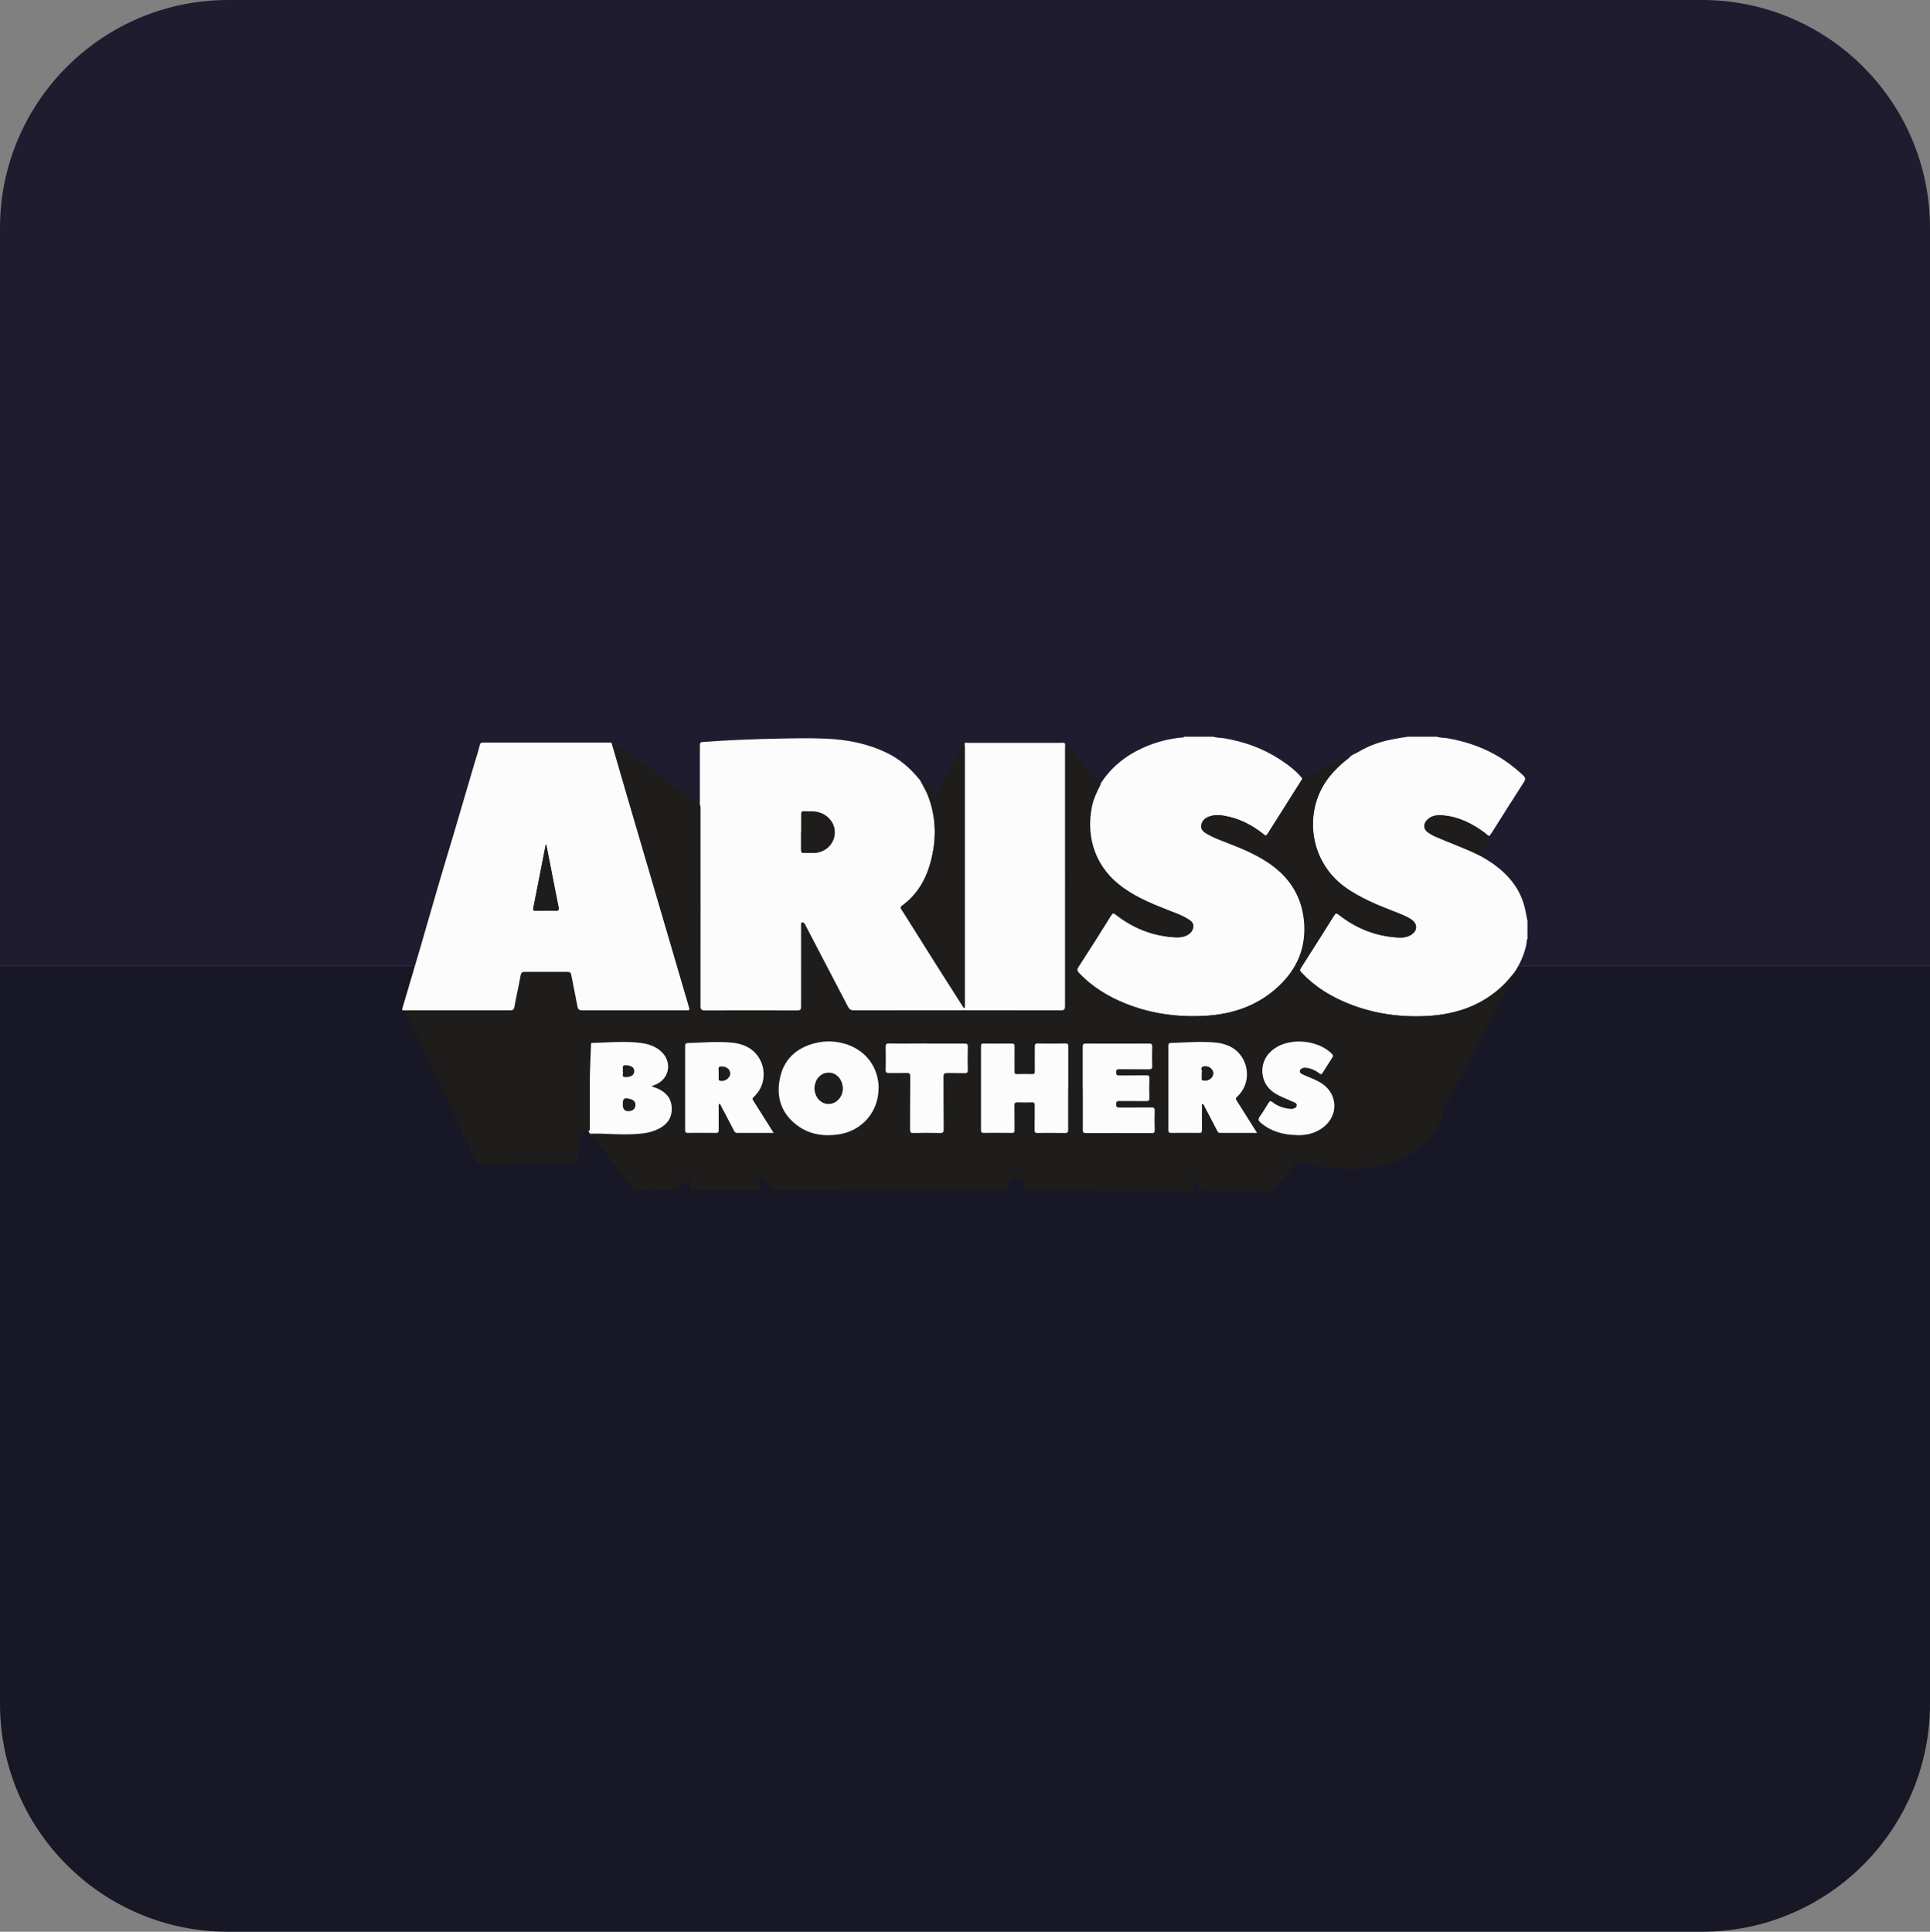
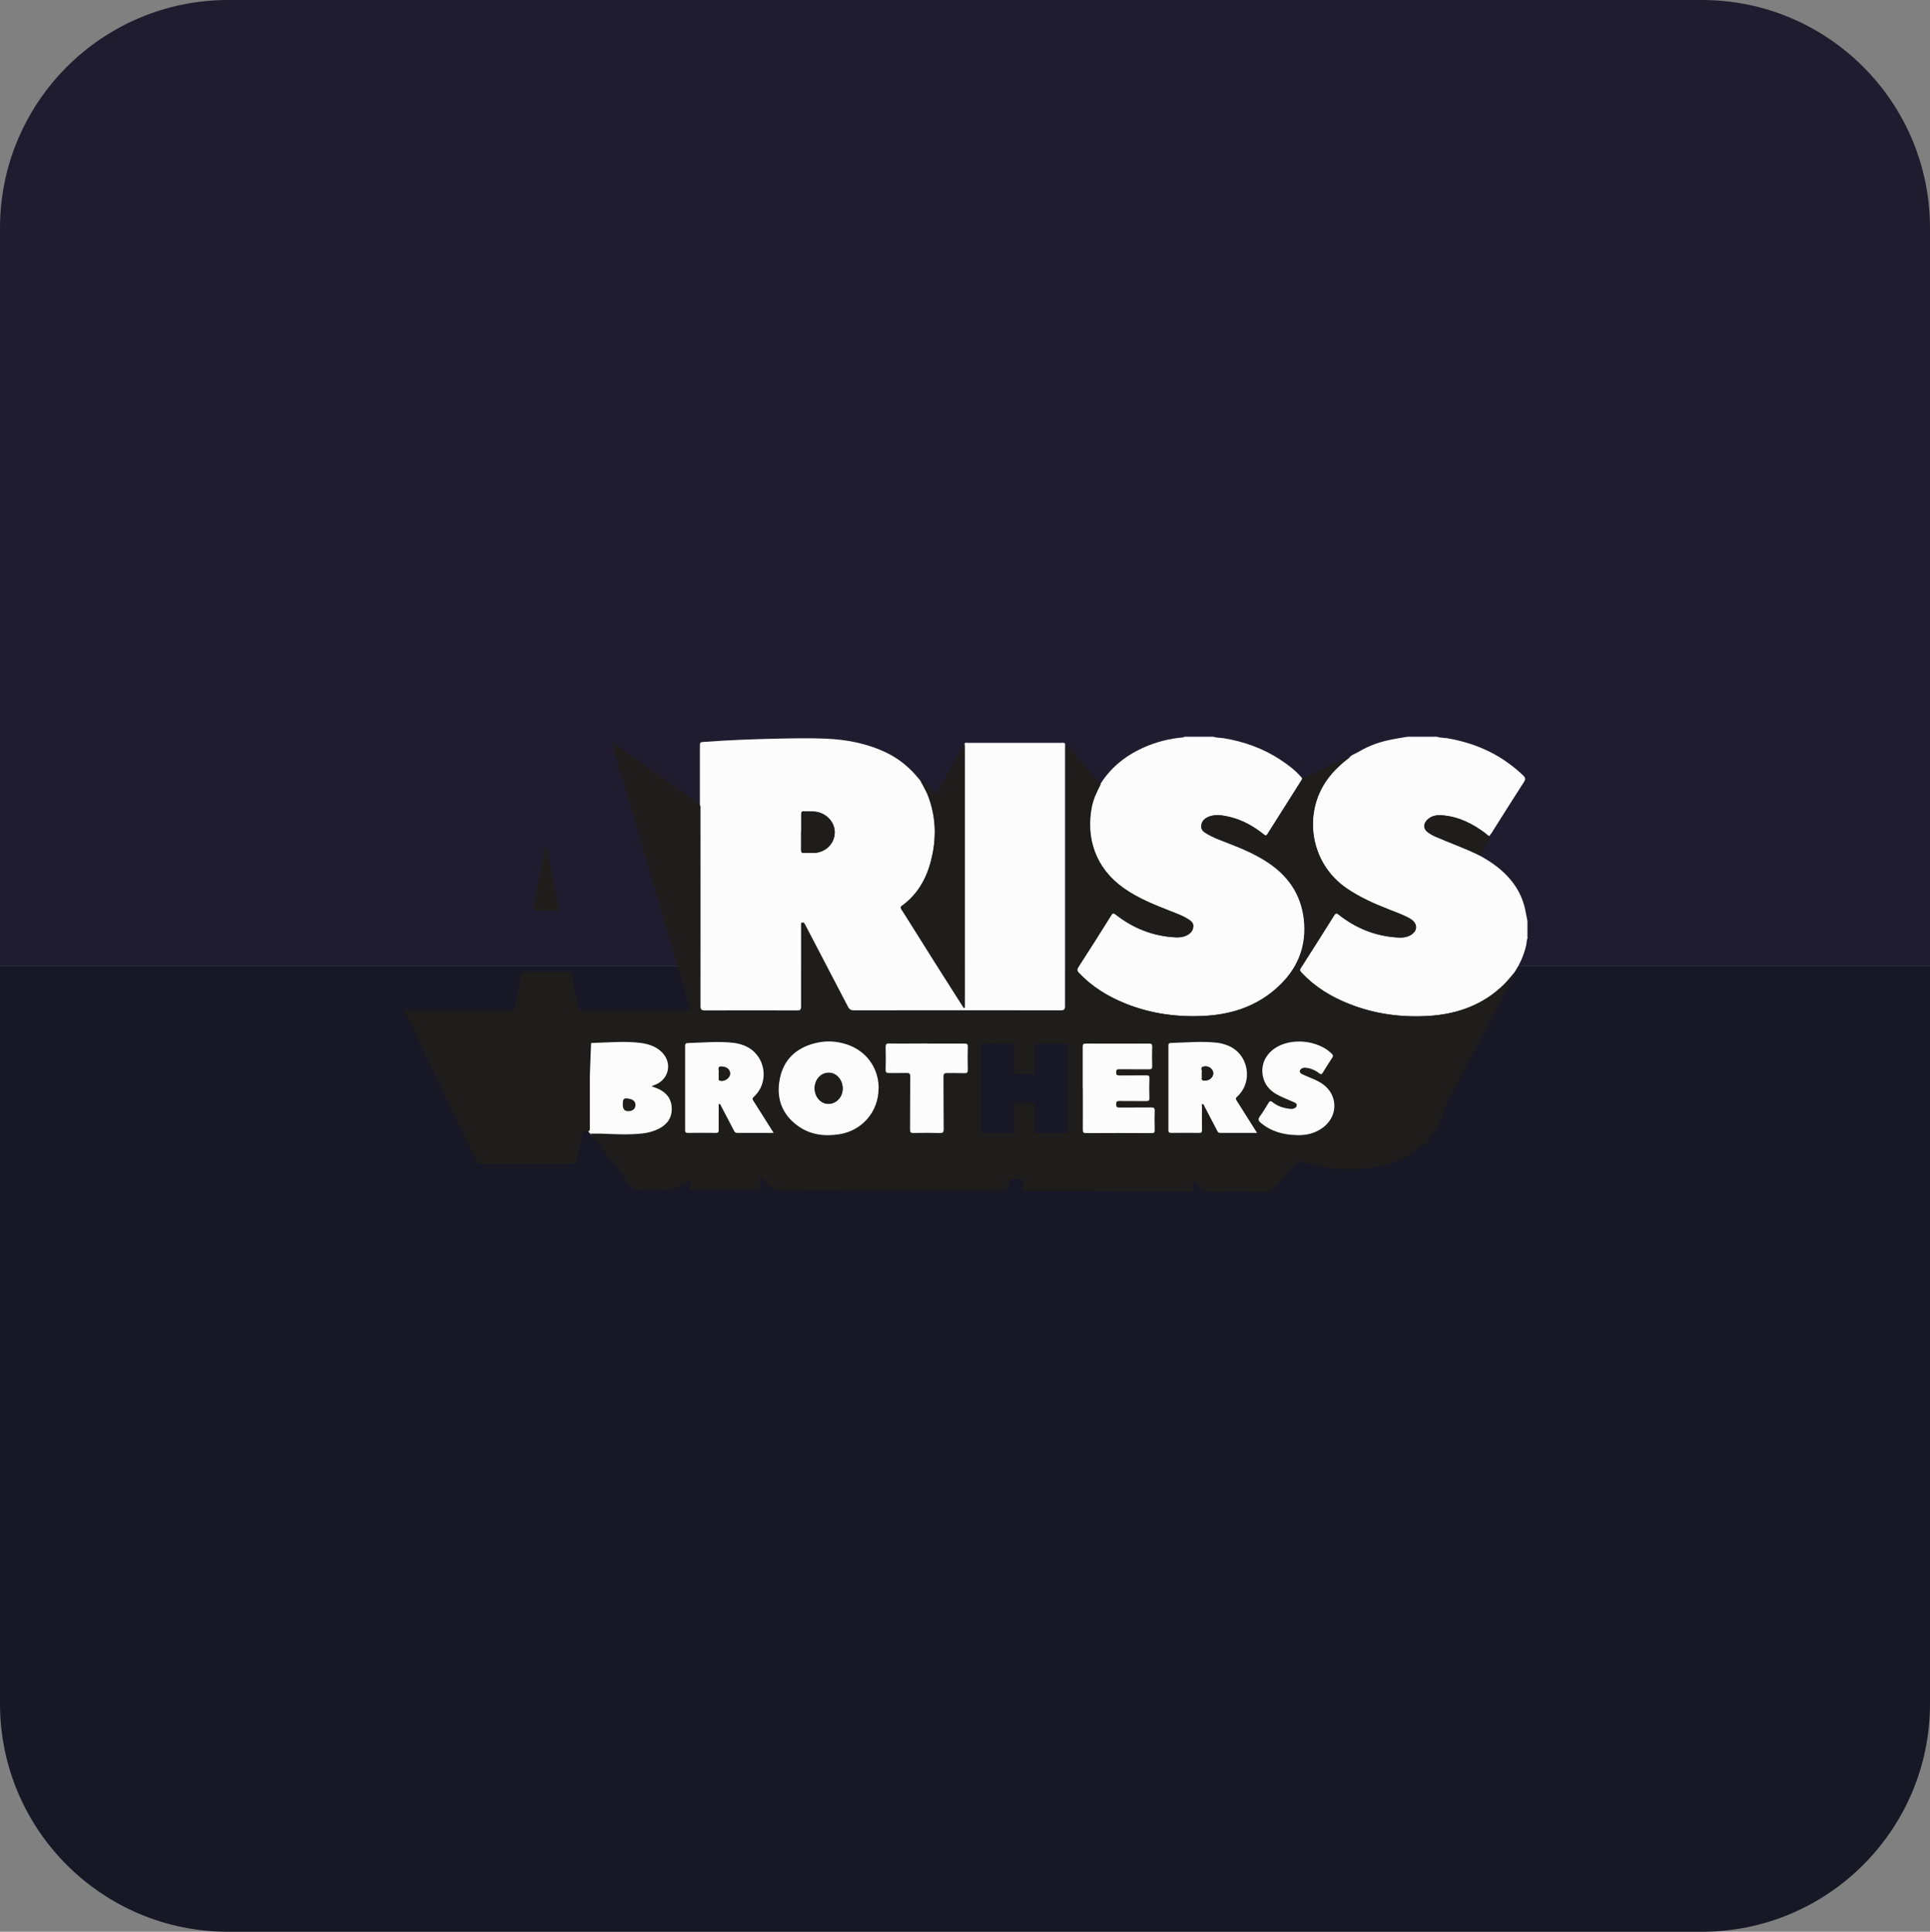
<svg xmlns="http://www.w3.org/2000/svg" id="Layer_2" data-name="Layer 2" viewBox="0 0 185.78 185.98">
  <rect x="0" y="0" width="185.78" height="185.98" fill="#808080" stroke="none" />
  <defs>
    <style>      .cls-1 {        fill: #fcfcfc;      }      .cls-2 {        fill: #171726;      }      .cls-3 {        fill: #1f1c2f;      }      .cls-4 {        fill: #1e1d1b;      }    </style>
  </defs>
  <g id="boxes">
    <g>
      <g>
        <path class="cls-3" d="M185.78,21.96V92.99H0V21.96C0,9.83,9.84,0,21.97,0H163.82c12.13,0,21.96,9.83,21.96,21.96Z" />
        <path class="cls-2" d="M0,164.02V92.99H185.78v71.03c0,12.13-9.84,21.96-21.97,21.96H21.96c-12.13,0-21.96-9.83-21.96-21.96Z" />
      </g>
      <g>
        <polygon class="cls-1" points="65.62 109.27 56.91 109.27 56.56 108.84 56.91 100.13 65.62 100.13 65.62 109.27" />
        <g>
          <path class="cls-1" d="M59.95,106.36q0,.69,.65,.61c.34-.04,.55-.24,.57-.55,.02-.31-.16-.53-.5-.61-.62-.15-.72-.08-.72,.55Zm-.02-3.23c.14,.17-.24,.58,.3,.56,.52-.01,.81-.2,.81-.57,0-.36-.27-.54-.77-.57-.54-.03-.24,.36-.34,.57Z" />
          <path class="cls-1" d="M147.06,90.28c-.12,.23-.1,.48-.15,.72-.22,.97-.62,1.86-1.18,2.68-.3,.35-.59,.72-.92,1.05-2.01,2.01-4.52,2.9-7.29,3.08-2.63,.16-5.2-.18-7.67-1.16-1.72-.68-3.27-1.62-4.55-2.98-.13-.13-.25-.24-.1-.47,1.09-1.69,2.16-3.39,3.23-5.1,.13-.2,.21-.21,.4-.06,1.7,1.35,3.62,2.12,5.79,2.22,.38,.02,.75-.02,1.09-.2,.75-.39,.79-1.12,.08-1.57-.09-.06-.18-.11-.27-.16-.59-.3-1.21-.53-1.83-.77-1.41-.55-2.79-1.16-4.05-2.02-3.6-2.45-4.23-7.27-1.89-10.5,.61-.84,1.36-1.52,2.17-2.15,.24-.25,.58-.34,.86-.51,1.01-.61,2.1-.98,3.25-1.2,.49-.1,.98-.17,1.47-.25,.93,0,1.86,0,2.8,0,.33,.11,.67,.09,1,.14,1.63,.28,3.18,.78,4.63,1.59,.97,.55,1.86,1.21,2.67,1.98,.18,.17,.3,.33,.11,.62-1.08,1.67-2.13,3.35-3.19,5.03-.06,.06-.14,.12-.11,.22h0c-.22-.02-.34-.2-.49-.31-1.24-.92-2.57-1.58-4.14-1.7-.54-.04-1.05,.05-1.44,.47-.37,.39-.33,.86,.1,1.17,.2,.14,.41,.27,.63,.37,1.47,.65,2.99,1.16,4.42,1.89,.55,.31,1.09,.64,1.59,1.03,1.44,1.12,2.43,2.51,2.77,4.32,.06,.31,.12,.62,.18,.92v1.61Z" />
          <path class="cls-1" d="M105.88,75.55c.99-1.61,2.39-2.75,4.11-3.54,1.25-.57,2.56-.91,3.93-1.02,.03,0,.05-.04,.07-.06,.93,0,1.86,0,2.8,0,.33,.11,.67,.09,1,.14,1.93,.32,3.74,.96,5.39,2.03,.79,.52,1.55,1.08,2.16,1.82-.02,.06-.03,.14-.07,.19-1.09,1.73-2.19,3.46-3.28,5.19-.13,.21-.2,.17-.36,.04-.98-.78-2.06-1.4-3.29-1.69-.65-.15-1.3-.28-1.96-.04-.4,.15-.71,.41-.76,.87-.05,.46,.3,.65,.62,.84,.58,.33,1.2,.56,1.82,.8,1.42,.55,2.83,1.13,4.1,2,2.06,1.41,3.23,3.34,3.38,5.85,.15,2.6-.91,4.68-2.86,6.33-1.92,1.63-4.21,2.36-6.68,2.5-2.63,.15-5.2-.18-7.66-1.17-1.71-.68-3.24-1.62-4.52-2.96-.18-.19-.21-.32-.06-.56,1.07-1.65,2.12-3.31,3.16-4.98,.15-.25,.24-.25,.46-.08,1.68,1.32,3.59,2.08,5.74,2.19,.38,.02,.75-.02,1.09-.19,.36-.18,.6-.47,.62-.87,.02-.36-.27-.55-.54-.72-.5-.31-1.04-.51-1.59-.72-1.58-.62-3.16-1.24-4.56-2.23-2.74-1.92-3.67-4.87-3.08-7.85,.15-.76,.5-1.45,.84-2.13Z" />
          <path class="cls-4" d="M125.33,74.93c1.41-.64,2.81-1.29,4.22-1.93,.12-.06,.24-.15,.39-.11-.81,.63-1.57,1.31-2.17,2.15-2.34,3.23-1.71,8.05,1.89,10.5,1.26,.86,2.64,1.47,4.05,2.02,.62,.24,1.24,.47,1.83,.77,.09,.05,.18,.1,.27,.16,.7,.45,.67,1.18-.08,1.57-.34,.18-.71,.22-1.09,.2-2.17-.11-4.1-.88-5.79-2.22-.19-.15-.27-.14-.4,.06-1.07,1.7-2.14,3.41-3.23,5.1-.15,.23-.03,.33,.1,.47,1.28,1.36,2.83,2.3,4.55,2.98,2.46,.98,5.04,1.32,7.67,1.16,2.77-.17,5.28-1.07,7.29-3.08,.33-.33,.61-.7,.92-1.05,.12,.15-.03,.26-.09,.36-2.13,4.08-4.26,8.15-6.39,12.23-.11,.22-.21,.44-.27,.68-.23,.9-.66,1.71-1.25,2.43-.15,.19-.33,.37-.41,.6-.09,.27-.38,.21-.55,.36-.66,.6-1.42,1.04-2.24,1.39-1.7,.72-3.48,.92-5.3,.82-1.38-.08-2.73-.29-4.04-.74-.19-.06-.29-.01-.41,.13-.73,.85-1.48,1.68-2.2,2.53-.18,.21-.36,.27-.63,.27-1.76-.01-3.52-.04-5.28,0-.65,.02-1.08-.25-1.44-.73-.11-.14-.2-.3-.34-.51,0,.32,0,.58,0,.84,.01,.27-.07,.38-.38,.38-3.76-.02-7.53-.03-11.29-.05-1.48,0-2.96-.01-4.44-.01-.23,0-.34-.01-.33-.31,.03-.88,.01-.88-.87-.86q-.49,.01-.48,.49,.01,.67-.65,.67c-7.15-.02-14.31-.04-21.46-.06-.33,0-.58-.09-.81-.31-.34-.33-.67-.66-1.04-1.09,0,.44,0,.8,0,1.15,0,.16-.01,.25-.22,.24-2.1-.01-4.2-.01-6.29,0-.2,0-.27-.08-.26-.27,0-.23,.09-.45,.04-.72-.49,.34-1,.62-1.51,.89-.12,.06-.24,.11-.39,.1-1.05-.08-2.1-.06-3.14-.02-.29,.01-.45-.07-.62-.31-1.13-1.59-2.37-3.11-3.58-4.64-.11-.14-.22-.29-.37-.47,.38,0,.68-.01,.99,0,1.33,.05,2.65,.13,3.98-.01,.58-.06,1.14-.21,1.67-.48,.8-.43,1.24-1.07,1.2-2-.04-.92-.55-1.5-1.36-1.85-.18-.08-.37-.14-.59-.22,.19-.08,.34-.13,.49-.2,1.2-.57,1.49-2.02,.58-3.01-.56-.6-1.3-.85-2.08-.96-1.57-.2-3.14-.04-4.71,0-.27,0-.21,.19-.21,.34,0,1.89,0,3.77,0,5.66,0,.74,0,1.49,0,2.23,0,.22-.06,.31-.27,.26-.32-.06-.44,.07-.49,.39-.14,.85-.34,1.69-.5,2.53-.04,.19-.1,.24-.29,.24-2.92,0-5.85,0-8.77,.02-.33,0-.52-.09-.68-.42-2.27-4.81-4.56-9.6-6.85-14.4,.15,0,.3-.01,.45-.01,3.25,0,6.5,0,9.75,0,.26,0,.38-.04,.44-.34,.18-1.02,.41-2.02,.6-3.04,.05-.25,.14-.32,.38-.32,1.37,0,2.75,0,4.12,0,.23,0,.32,.06,.37,.29,.19,1,.41,2,.59,3.01,.05,.28,.13,.4,.46,.4,3.32-.01,6.64,0,9.96,0,.4,0,.4,0,.29-.4-1.9-6.49-3.81-12.97-5.71-19.46-.58-1.97-1.14-3.94-1.72-5.91,.14,0,.22,.12,.32,.19,2.74,1.93,5.48,3.86,8.21,5.79,.08,.15,.06,.32,.06,.48,0,6.3,0,12.59,0,18.89,0,.36,.1,.43,.45,.43,2.95-.01,5.9-.01,8.84,0,.3,0,.39-.07,.39-.38-.01-2.43,0-4.86,0-7.3,0-.19,0-.37,0-.56,0-.08-.04-.2,.1-.22,.1-.02,.19,0,.24,.1,.03,.05,.05,.1,.08,.15,1.37,2.62,2.74,5.24,4.1,7.86,.13,.25,.27,.34,.56,.34,6.63,0,13.26,0,19.89,0,.35,0,.44-.08,.44-.43-.01-8.26,0-16.53,0-24.79,0-.16,0-.33,.01-.49,1.12,1.33,2.23,2.66,3.35,3.99-.35,.68-.69,1.37-.84,2.13-.6,2.99,.34,5.93,3.08,7.85,1.4,.99,2.98,1.61,4.56,2.23,.54,.21,1.09,.41,1.59,.72,.27,.17,.56,.36,.54,.72-.02,.4-.26,.69-.62,.87-.34,.17-.71,.21-1.09,.19-2.15-.11-4.06-.87-5.74-2.19-.22-.18-.31-.17-.46,.08-1.04,1.67-2.09,3.33-3.16,4.98-.15,.24-.12,.37,.06,.56,1.28,1.34,2.81,2.28,4.52,2.96,2.46,.98,5.04,1.32,7.66,1.17,2.47-.14,4.76-.88,6.68-2.5,1.95-1.65,3.01-3.73,2.86-6.33-.15-2.51-1.32-4.43-3.38-5.85-1.27-.87-2.67-1.45-4.1-2-.62-.24-1.24-.46-1.82-.8-.32-.19-.68-.38-.62-.84,.05-.46,.36-.72,.76-.87,.65-.24,1.31-.11,1.96,.04,1.23,.29,2.31,.91,3.29,1.69,.16,.13,.23,.17,.36-.04,1.09-1.73,2.19-3.46,3.28-5.19,.04-.06,.05-.13,.07-.19Zm-40.76,29.83c0-1.97-1.18-3.59-3.06-4.22-1.01-.34-2.04-.38-3.06-.12-1.8,.46-3.02,1.56-3.39,3.4-.37,1.85,.18,3.44,1.74,4.57,1.17,.85,2.52,1.02,3.93,.81,2.24-.33,3.84-2.19,3.83-4.45Zm18.25,.04c0-1.35,0-2.7,0-4.05,0-.2-.04-.28-.26-.28-.9,.01-1.79,.02-2.69,0-.25,0-.28,.1-.27,.31,0,.79,0,1.58,0,2.37,0,.22-.06,.27-.27,.27-.48-.02-.96-.01-1.43,0-.2,0-.25-.06-.25-.25,.01-.8,0-1.61,0-2.41,0-.2-.03-.29-.26-.28-.9,.02-1.79,.01-2.69,0-.2,0-.28,.04-.28,.26,0,2.69,0,5.38,0,8.07,0,.22,.06,.27,.27,.27,.9-.01,1.79-.01,2.69,0,.22,0,.27-.06,.27-.27-.01-.79,0-1.58-.01-2.37,0-.25,.07-.31,.31-.3,.45,.02,.91,.02,1.36,0,.24-.01,.29,.07,.28,.29-.01,.79,0,1.58-.01,2.37,0,.24,.07,.29,.29,.29,.89-.01,1.77-.01,2.66,0,.24,0,.28-.08,.28-.3,0-1.33,0-2.65,0-3.98Zm-28.33,4.27c-.67-1.07-1.31-2.08-1.95-3.09-.09-.14-.13-.22,.03-.37,1.65-1.51,1.08-4.26-1.02-4.99-.3-.1-.6-.18-.91-.22-1.48-.17-2.95-.02-4.43,.02-.21,0-.24,.11-.24,.29,0,2.7,0,5.4,0,8.1,0,.23,.08,.27,.28,.26,.9,0,1.79-.01,2.69,0,.23,0,.26-.08,.26-.28-.01-.74,0-1.49,0-2.23,0-.09-.05-.21,.06-.29,.13,.05,.15,.17,.2,.27,.41,.77,.81,1.54,1.21,2.31,.07,.13,.13,.22,.31,.22,1.15-.01,2.3,0,3.52,0Zm46.5,0c-.67-1.07-1.31-2.08-1.95-3.09-.09-.14-.12-.22,.04-.37,1.61-1.47,1.1-4.17-.93-4.95-.32-.12-.64-.21-.98-.25-1.49-.17-2.98-.02-4.47,.02-.25,0-.23,.15-.23,.33,0,2.68,0,5.35,0,8.03,0,.22,.04,.3,.28,.3,.88-.02,1.77-.01,2.66,0,.22,0,.3-.05,.29-.28-.02-.74,0-1.49,0-2.23,0-.09-.05-.21,.06-.28,.13,.05,.14,.18,.2,.27,.4,.76,.8,1.52,1.19,2.28,.06,.12,.1,.24,.29,.24,1.16-.01,2.32,0,3.55,0Zm-16.77-4.31c0,1.33,0,2.65,0,3.98,0,.24,.03,.34,.32,.34,2.11-.01,4.22-.01,6.32,0,.24,0,.29-.08,.28-.29-.01-.63-.02-1.26,0-1.88,0-.26-.08-.3-.32-.3-1.02,.01-2.05,0-3.08,.01-.25,0-.31-.07-.31-.31,0-.23,.05-.32,.3-.32,.87,.02,1.75,0,2.62,.01,.23,0,.29-.07,.28-.29-.01-.64-.02-1.28,0-1.92,0-.22-.06-.27-.27-.27-.87,.01-1.75,0-2.62,.01-.25,0-.31-.07-.31-.31,0-.24,.08-.29,.3-.29,.94,.01,1.89,0,2.83,.01,.25,0,.35-.04,.34-.32-.02-.62-.02-1.23,0-1.85,0-.24-.06-.31-.31-.31-2.03,.01-4.05,.01-6.08,0-.25,0-.3,.08-.3,.31,.01,1.33,0,2.65,0,3.98Zm20.61,4.52c.95,.02,1.83-.2,2.58-.79,1.43-1.13,1.36-3.13-.14-4.16-.36-.25-.75-.42-1.15-.58-.27-.11-.54-.22-.8-.35-.11-.05-.24-.14-.21-.29,.02-.15,.13-.24,.27-.29,.14-.05,.27-.05,.41-.02,.45,.07,.85,.25,1.2,.53,.17,.13,.23,.1,.33-.07,.3-.49,.6-.97,.91-1.44,.1-.15,.1-.24-.04-.38-1.32-1.32-3.94-1.58-5.48-.53-.99,.67-1.41,1.73-1.12,2.85,.22,.84,.81,1.37,1.56,1.73,.47,.23,.96,.42,1.43,.63,.13,.06,.25,.14,.23,.31-.03,.16-.14,.23-.28,.28-.14,.05-.28,.04-.41,.03-.59-.06-1.14-.25-1.61-.62-.24-.19-.33-.11-.45,.11-.25,.43-.51,.86-.81,1.26-.19,.27-.12,.41,.1,.6,1,.85,2.18,1.16,3.46,1.18Zm-35.56-8.81c-1.22,0-2.45,.01-3.67,0-.29,0-.35,.09-.34,.35,.02,.72,.02,1.44,0,2.16,0,.29,.09,.35,.36,.34,.55-.02,1.1,.01,1.64-.01,.28-.01,.37,.06,.37,.36-.02,1.7,0,3.4-.02,5.1,0,.27,.08,.32,.33,.32,.84-.02,1.68-.02,2.52,0,.29,0,.39-.05,.39-.37-.02-1.69,0-3.37-.02-5.06,0-.28,.08-.35,.35-.34,.56,.02,1.12,0,1.68,.01,.24,0,.32-.06,.31-.31-.02-.74-.02-1.49,0-2.23,0-.28-.09-.32-.33-.31-1.19,.01-2.38,0-3.56,0Z" />
          <path class="cls-1" d="M102.53,71.56c0,.16-.01,.33-.01,.49,0,8.26,0,16.53,0,24.79,0,.36-.09,.43-.44,.43-6.63-.01-13.26-.01-19.89,0-.28,0-.43-.09-.56-.34-1.36-2.62-2.73-5.24-4.1-7.86-.03-.05-.06-.1-.08-.15-.05-.1-.14-.12-.24-.1-.14,.02-.1,.14-.1,.22,0,.19,0,.37,0,.56,0,2.43,0,4.86,0,7.3,0,.32-.09,.38-.39,.38-2.95-.01-5.9-.01-8.84,0-.34,0-.45-.07-.45-.43,.01-6.3,0-12.59,0-18.89,0-.16,.03-.33-.06-.48,0-1.85,0-3.7,0-5.55,0-.5,0-.48,.48-.51,2.33-.17,4.66-.26,7-.31,1.53-.03,3.05-.06,4.58,0,2.05,.08,4.06,.46,5.93,1.37,1.23,.6,2.25,1.46,3.11,2.53,.03,.03,.04,.08,.1,.06h0c0,.09-.02,.2,.14,.14,0,0,0,0,0,0-.11,.08-.02,.15,.02,.21,.2,.4,.45,.79,.6,1.21,.79,2.08,.83,4.19,.26,6.32-.46,1.74-1.32,3.21-2.79,4.28-.17,.12-.1,.22-.02,.35,.29,.44,.57,.89,.85,1.34,.78,1.25,1.56,2.49,2.35,3.74,.89,1.41,1.79,2.82,2.69,4.23,.04,.06,.05,.16,.18,.15,0-.1,0-.21,0-.31,0-8.23,0-16.46,0-24.69,0-.12,0-.23-.01-.35,0-.27,.21-.17,.33-.17,2.19,0,4.38,0,6.57,0,.8,0,1.61,0,2.41,0,.12,0,.26-.07,.35,.08Zm-25.41,8.53c0,.58,0,1.16,0,1.74,0,.21,.06,.29,.28,.28,.3-.02,.61,0,.91,0,1.06-.02,1.91-.75,2.03-1.75,.12-.99-.55-1.9-1.58-2.17-.45-.11-.9-.05-1.35-.08-.24-.02-.29,.09-.28,.3,.01,.56,0,1.12,0,1.67Z" />
-           <path class="cls-1" d="M58.86,71.5c.57,1.97,1.14,3.94,1.72,5.91,1.9,6.49,3.8,12.97,5.71,19.46,.12,.4,.12,.4-.29,.4-3.32,0-6.64,0-9.96,0-.32,0-.4-.11-.46-.4-.18-1-.4-2-.59-3.01-.04-.24-.14-.29-.37-.29-1.37,0-2.75,0-4.12,0-.24,0-.33,.07-.38,.32-.18,1.02-.42,2.02-.6,3.04-.05,.3-.18,.34-.44,.34-3.25,0-6.5,0-9.75,0-.15,0-.3,0-.45,.01-.12,0-.2-.02-.15-.19,.56-1.89,1.12-3.79,1.68-5.68,.6-2.05,1.18-4.1,1.78-6.15,.46-1.58,.94-3.15,1.41-4.72,.71-2.39,1.4-4.78,2.11-7.17,.16-.54,.34-1.07,.47-1.62,.05-.23,.16-.26,.36-.26,.87,0,1.75,0,2.62,0,3.18,0,6.36,0,9.54,0,.06,0,.11,.01,.17,.02Zm-6.28,9.82s-.03,0-.05,0c-.4,2.04-.8,4.08-1.2,6.12-.04,.19,.04,.24,.22,.24,.63,0,1.26-.03,1.88,0,.37,.02,.38-.12,.32-.41-.24-1.17-.46-2.34-.69-3.51-.16-.82-.32-1.63-.48-2.45Z" />
          <path class="cls-4" d="M92.86,71.66c0,.12,.01,.23,.01,.35,0,8.23,0,16.46,0,24.69,0,.1,0,.21,0,.31-.13,.02-.14-.09-.18-.15-.9-1.41-1.8-2.81-2.69-4.23-.79-1.24-1.57-2.49-2.35-3.74-.28-.45-.56-.89-.85-1.34-.08-.13-.15-.22,.02-.35,1.48-1.07,2.34-2.54,2.79-4.28,.56-2.14,.53-4.25-.26-6.32-.16-.42-.4-.8-.6-1.21-.03-.06-.12-.13-.02-.21,.45,.31,.81,.72,1.21,1.08,.17,.15,.23,.14,.34-.06,.78-1.42,1.57-2.83,2.36-4.24,.06-.11,.14-.21,.21-.31Z" />
          <path class="cls-4" d="M59.95,106.36c0-.62,.09-.7,.72-.55,.34,.08,.52,.3,.5,.61-.02,.31-.23,.51-.57,.55q-.65,.08-.65-.61Z" />
-           <path class="cls-4" d="M59.94,103.13c.1-.21-.2-.61,.34-.57,.5,.03,.77,.21,.77,.57,0,.37-.3,.56-.81,.57-.53,.01-.16-.39-.3-.56Z" />
          <path class="cls-4" d="M88.74,75.18c-.16,.07-.14-.04-.14-.14,.07,.02,.13,.06,.14,.14Z" />
          <path class="cls-4" d="M88.6,75.05c-.06,.03-.07-.02-.1-.06,.05-.01,.09,0,.1,.06Z" />
          <path class="cls-4" d="M143.44,80.5c-.22,.67-.61,1.26-.92,1.89-1.43-.72-2.95-1.24-4.42-1.89-.22-.1-.43-.23-.63-.37-.43-.31-.47-.77-.1-1.17,.39-.42,.9-.51,1.44-.47,1.56,.11,2.9,.78,4.14,1.7,.15,.11,.27,.29,.49,.31Z" />
          <path class="cls-4" d="M143.54,80.29c.04,.11,0,.18-.11,.22-.03-.11,.05-.16,.11-.22Z" />
          <path class="cls-1" d="M84.57,104.76c.01,2.26-1.59,4.12-3.83,4.45-1.41,.21-2.75,.04-3.93-.81-1.57-1.13-2.12-2.72-1.74-4.57,.37-1.84,1.59-2.95,3.39-3.4,1.02-.26,2.05-.21,3.06,.12,1.87,.63,3.05,2.24,3.06,4.22Zm-6.15,.03c0,.88,.67,1.56,1.45,1.48,.75-.08,1.3-.78,1.24-1.59-.06-.82-.67-1.44-1.4-1.4-.74,.04-1.29,.69-1.29,1.5Z" />
-           <path class="cls-1" d="M102.82,104.8c0,1.33,0,2.65,0,3.98,0,.21-.04,.3-.28,.3-.89-.02-1.77-.01-2.66,0-.22,0-.3-.05-.29-.29,.02-.79,0-1.58,.01-2.37,0-.22-.05-.3-.28-.29-.45,.02-.91,.02-1.36,0-.24,0-.32,.05-.31,.3,.02,.79,0,1.58,.01,2.37,0,.21-.05,.28-.27,.27-.9-.01-1.79-.01-2.69,0-.21,0-.27-.05-.27-.27,0-2.69,0-5.38,0-8.07,0-.23,.08-.27,.28-.26,.9,0,1.79,.01,2.69,0,.23,0,.26,.08,.26,.28,0,.8,0,1.61,0,2.41,0,.2,.05,.26,.25,.25,.48-.01,.96-.02,1.43,0,.21,0,.28-.04,.27-.27-.01-.79,0-1.58,0-2.37,0-.21,.02-.31,.27-.31,.9,.02,1.79,.02,2.69,0,.23,0,.26,.07,.26,.28,0,1.35,0,2.7,0,4.05Z" />
          <path class="cls-1" d="M74.48,109.07c-1.21,0-2.37,0-3.52,0-.18,0-.24-.08-.31-.22-.4-.77-.8-1.54-1.21-2.31-.05-.1-.07-.22-.2-.27-.11,.08-.06,.19-.06,.29,0,.74,0,1.49,0,2.23,0,.2-.03,.28-.26,.28-.9-.01-1.79-.01-2.69,0-.2,0-.28-.04-.28-.26,0-2.7,0-5.4,0-8.1,0-.18,.03-.28,.24-.29,1.48-.04,2.95-.19,4.43-.02,.31,.04,.62,.11,.91,.22,2.1,.73,2.67,3.48,1.02,4.99-.16,.15-.12,.23-.03,.37,.64,1.01,1.28,2.02,1.95,3.09Zm-5.3-5.73c0,.16,0,.32,0,.49,0,.08-.01,.16,.09,.2,.4,.15,.96-.19,1-.62,.03-.4-.28-.68-.76-.72-.53-.05-.28,.34-.33,.55,0,.03,0,.07,0,.1Z" />
          <path class="cls-1" d="M120.99,109.07c-1.22,0-2.39,0-3.55,0-.19,0-.23-.13-.29-.24-.4-.76-.79-1.52-1.19-2.28-.05-.1-.07-.22-.2-.27-.12,.08-.06,.19-.06,.28,0,.74-.01,1.49,0,2.23,0,.24-.07,.29-.29,.28-.88-.01-1.77-.01-2.66,0-.24,0-.29-.08-.28-.3,0-2.68,0-5.35,0-8.03,0-.17-.02-.32,.23-.33,1.49-.04,2.98-.19,4.47-.02,.34,.04,.66,.13,.98,.25,2.03,.78,2.54,3.48,.93,4.95-.16,.14-.13,.22-.04,.37,.64,1.01,1.28,2.02,1.95,3.09Zm-5.3-5.71c0,.12-.01,.23,0,.35,.01,.11-.08,.26,.12,.31,.37,.09,.82-.13,.94-.48,.09-.26,0-.48-.18-.66-.22-.22-.52-.25-.78-.17-.24,.07-.05,.34-.1,.52-.01,.04,0,.09,0,.14Z" />
          <path class="cls-1" d="M104.22,104.76c0-1.33,0-2.65,0-3.98,0-.24,.05-.31,.3-.31,2.03,.01,4.05,.01,6.08,0,.25,0,.31,.06,.31,.31-.02,.62-.02,1.23,0,1.85,.01,.28-.09,.32-.34,.32-.94-.01-1.89,0-2.83-.01-.22,0-.3,.05-.3,.29,0,.24,.07,.32,.31,.31,.87-.01,1.75,0,2.62-.01,.21,0,.28,.05,.27,.27-.02,.64-.02,1.28,0,1.92,0,.22-.05,.29-.28,.29-.87-.01-1.75,0-2.62-.01-.26,0-.3,.08-.3,.32,0,.24,.07,.31,.31,.31,1.02-.01,2.05,0,3.08-.01,.23,0,.32,.04,.32,.3-.02,.63-.02,1.26,0,1.88,0,.22-.04,.3-.28,.29-2.11-.01-4.22-.01-6.32,0-.28,0-.32-.09-.32-.34,.01-1.33,0-2.65,0-3.98Z" />
          <path class="cls-1" d="M124.82,109.28c-1.28-.02-2.46-.34-3.46-1.18-.22-.19-.29-.33-.1-.6,.29-.4,.55-.83,.81-1.26,.13-.22,.21-.3,.45-.11,.46,.37,1.02,.55,1.61,.62,.14,.01,.28,.03,.41-.03,.14-.05,.26-.12,.28-.28,.03-.17-.1-.25-.23-.31-.48-.21-.96-.4-1.43-.63-.75-.36-1.34-.89-1.56-1.73-.29-1.12,.13-2.18,1.12-2.85,1.54-1.05,4.16-.79,5.48,.53,.14,.14,.14,.23,.04,.38-.31,.48-.62,.96-.91,1.44-.1,.16-.17,.2-.33,.07-.35-.28-.75-.46-1.2-.53-.14-.02-.28-.03-.41,.02-.14,.05-.25,.14-.27,.29-.02,.15,.1,.23,.21,.29,.26,.12,.53,.24,.8,.35,.4,.16,.79,.34,1.15,.58,1.5,1.03,1.56,3.03,.14,4.16-.76,.6-1.63,.81-2.58,.79Z" />
          <path class="cls-1" d="M89.27,100.47c1.19,0,2.38,0,3.56,0,.25,0,.34,.04,.33,.31-.02,.74-.02,1.49,0,2.23,0,.25-.07,.31-.31,.31-.56-.02-1.12,0-1.68-.01-.27,0-.35,.06-.35,.34,.01,1.69,0,3.37,.02,5.06,0,.32-.09,.38-.39,.37-.84-.02-1.68-.02-2.52,0-.25,0-.33-.05-.33-.32,.01-1.7,0-3.4,.02-5.1,0-.3-.08-.37-.37-.36-.55,.02-1.09,0-1.64,.01-.26,0-.37-.05-.36-.34,.02-.72,.02-1.44,0-2.16,0-.26,.05-.36,.34-.35,1.22,.02,2.45,0,3.67,0Z" />
          <path class="cls-4" d="M77.12,80.09c0-.56,0-1.12,0-1.67,0-.21,.04-.32,.28-.3,.45,.03,.91-.04,1.35,.08,1.03,.26,1.7,1.18,1.58,2.17-.12,.99-.98,1.73-2.03,1.75-.3,0-.61,0-.91,0-.22,.01-.28-.06-.28-.28,.01-.58,0-1.16,0-1.74Z" />
          <path class="cls-4" d="M52.59,81.32c.16,.82,.32,1.63,.48,2.45,.23,1.17,.45,2.34,.69,3.51,.06,.29,.05,.43-.32,.41-.63-.03-1.26-.01-1.88,0-.18,0-.26-.05-.22-.24,.4-2.04,.8-4.08,1.2-6.12,.02,0,.03,0,.05,0Z" />
          <path class="cls-4" d="M78.42,104.78c0-.82,.55-1.46,1.29-1.5,.72-.04,1.34,.58,1.4,1.4,.06,.81-.49,1.51-1.24,1.59-.77,.08-1.44-.6-1.45-1.48Z" />
          <path class="cls-4" d="M69.19,103.33s0-.07,0-.1c.05-.22-.19-.6,.33-.55,.47,.04,.79,.32,.76,.72-.04,.43-.6,.77-1,.62-.11-.04-.09-.12-.09-.2,0-.16,0-.32,0-.49Z" />
          <path class="cls-4" d="M115.69,103.36s-.01-.1,0-.14c.05-.18-.13-.45,.1-.52,.26-.08,.56-.04,.78,.17,.19,.18,.26,.4,.18,.66-.12,.35-.57,.57-.94,.48-.2-.05-.1-.2-.12-.31-.01-.11,0-.23,0-.35Z" />
        </g>
      </g>
    </g>
  </g>
</svg>